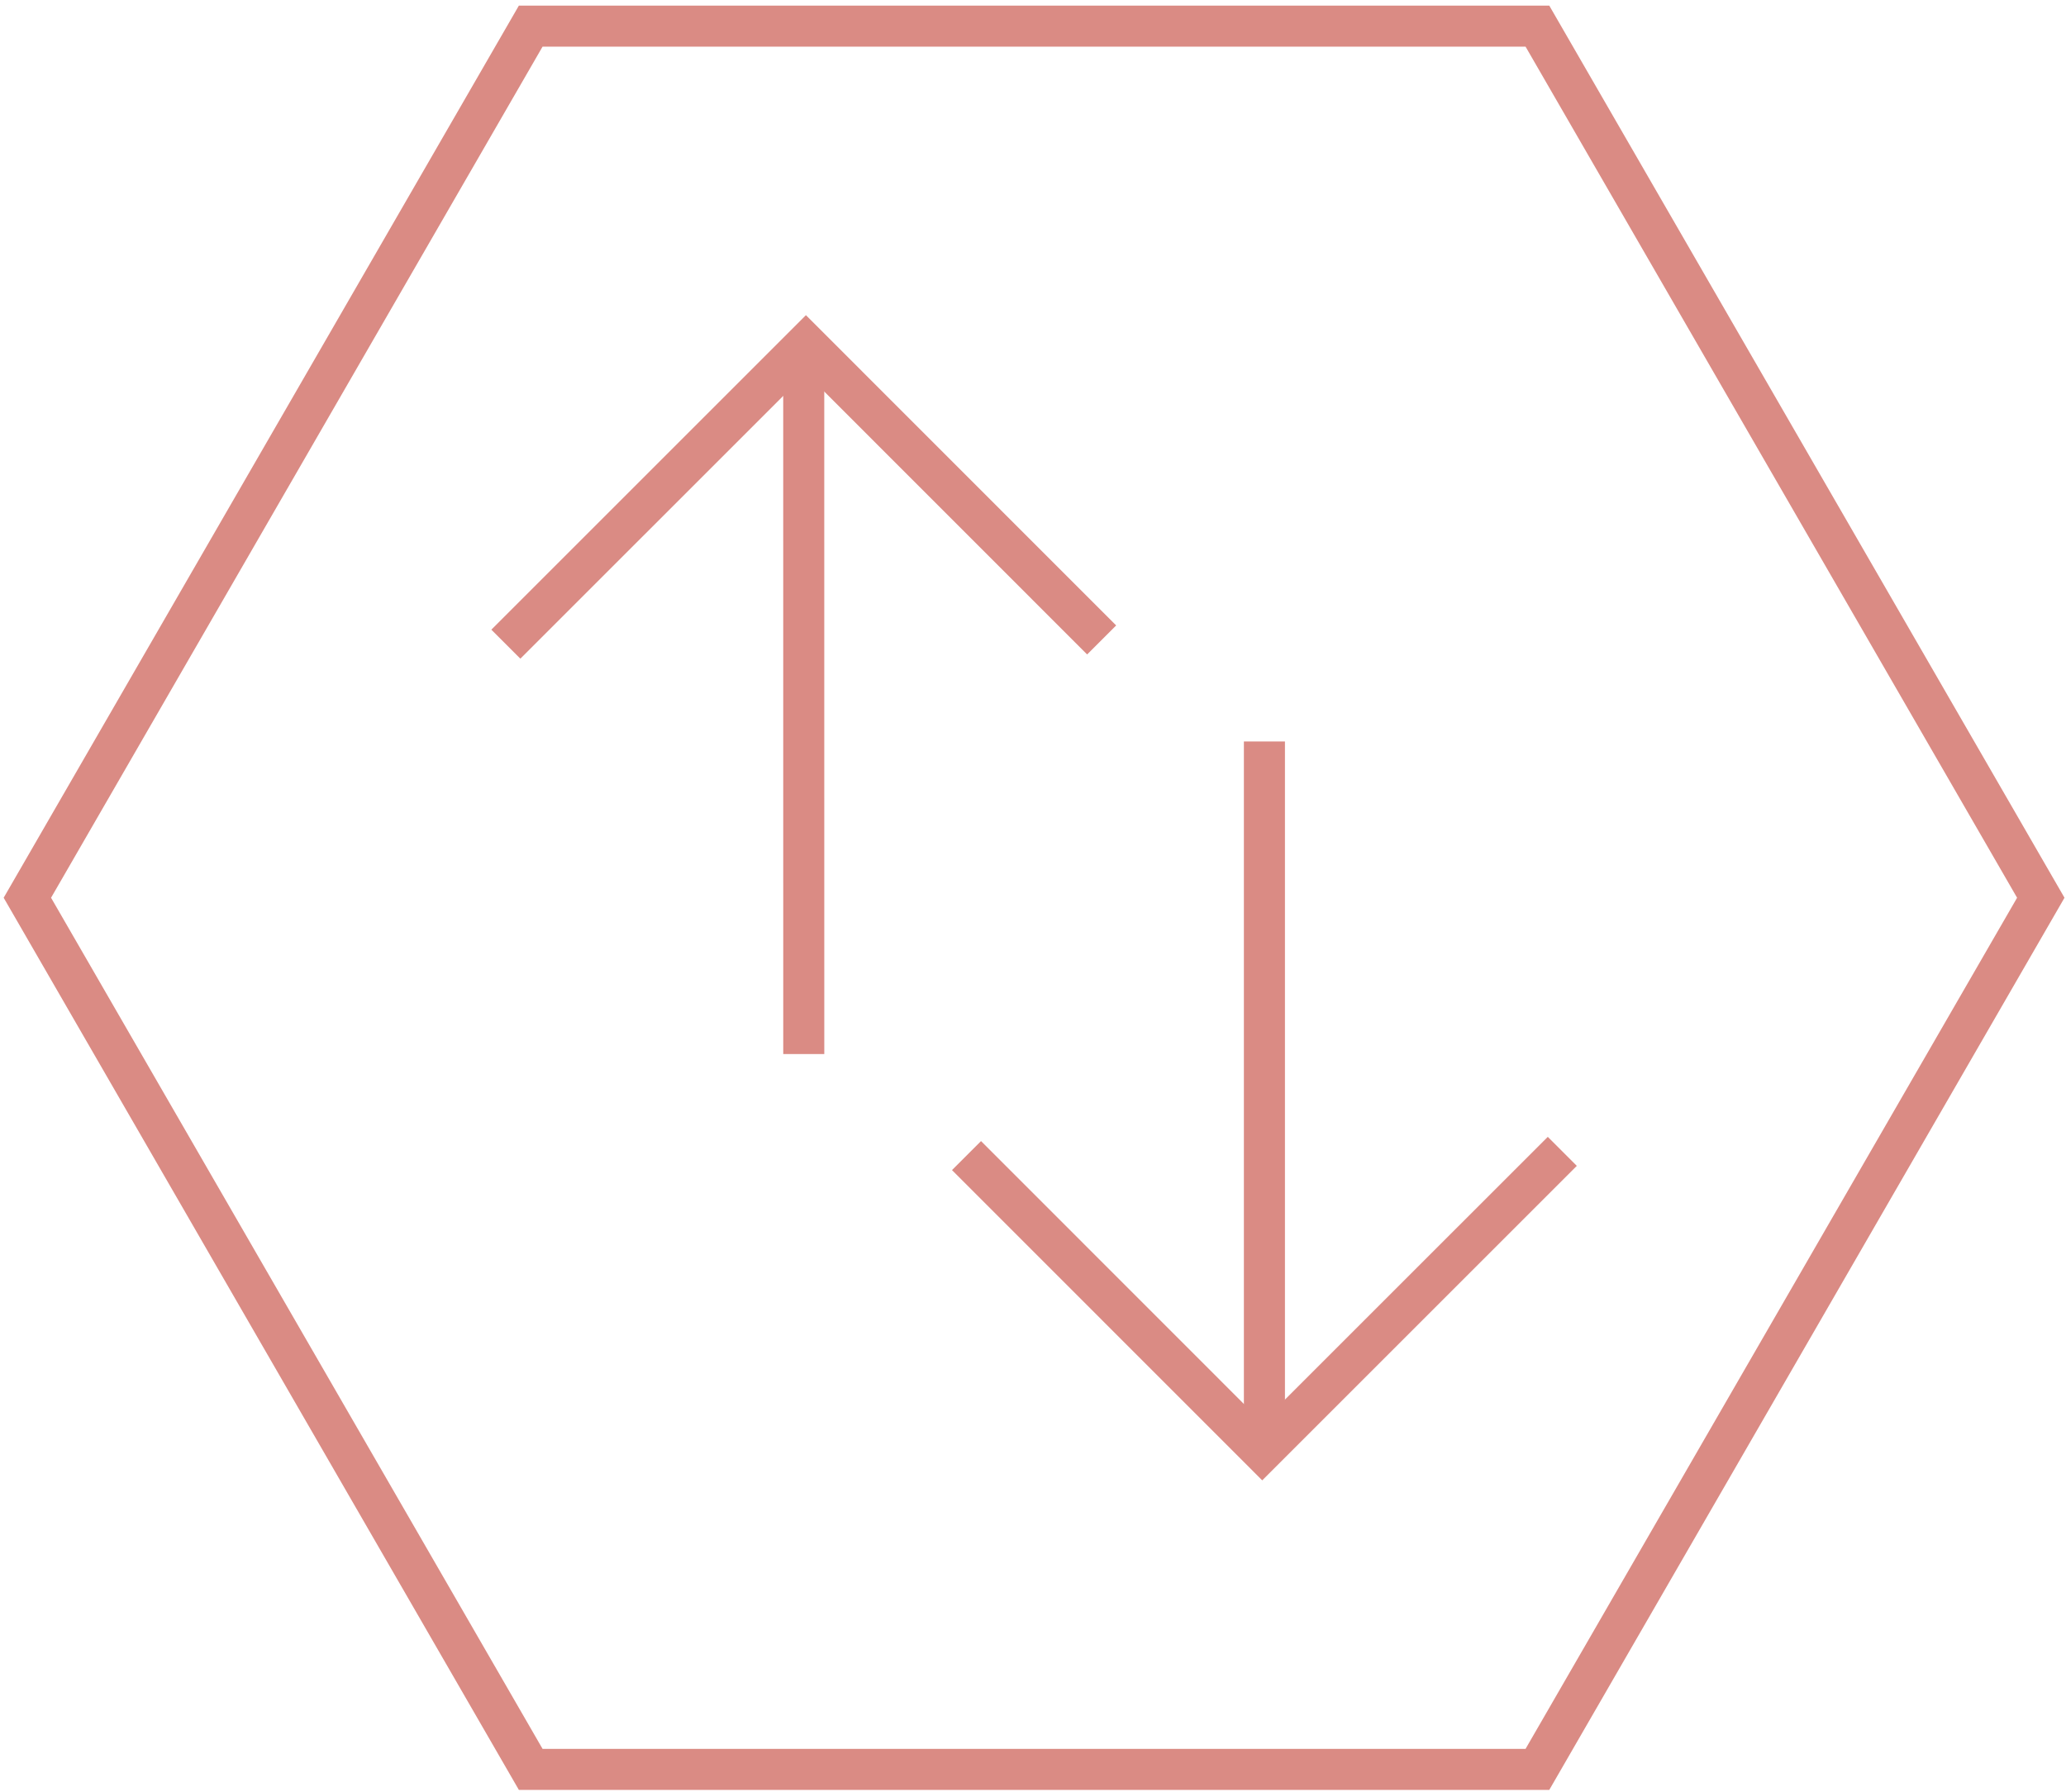
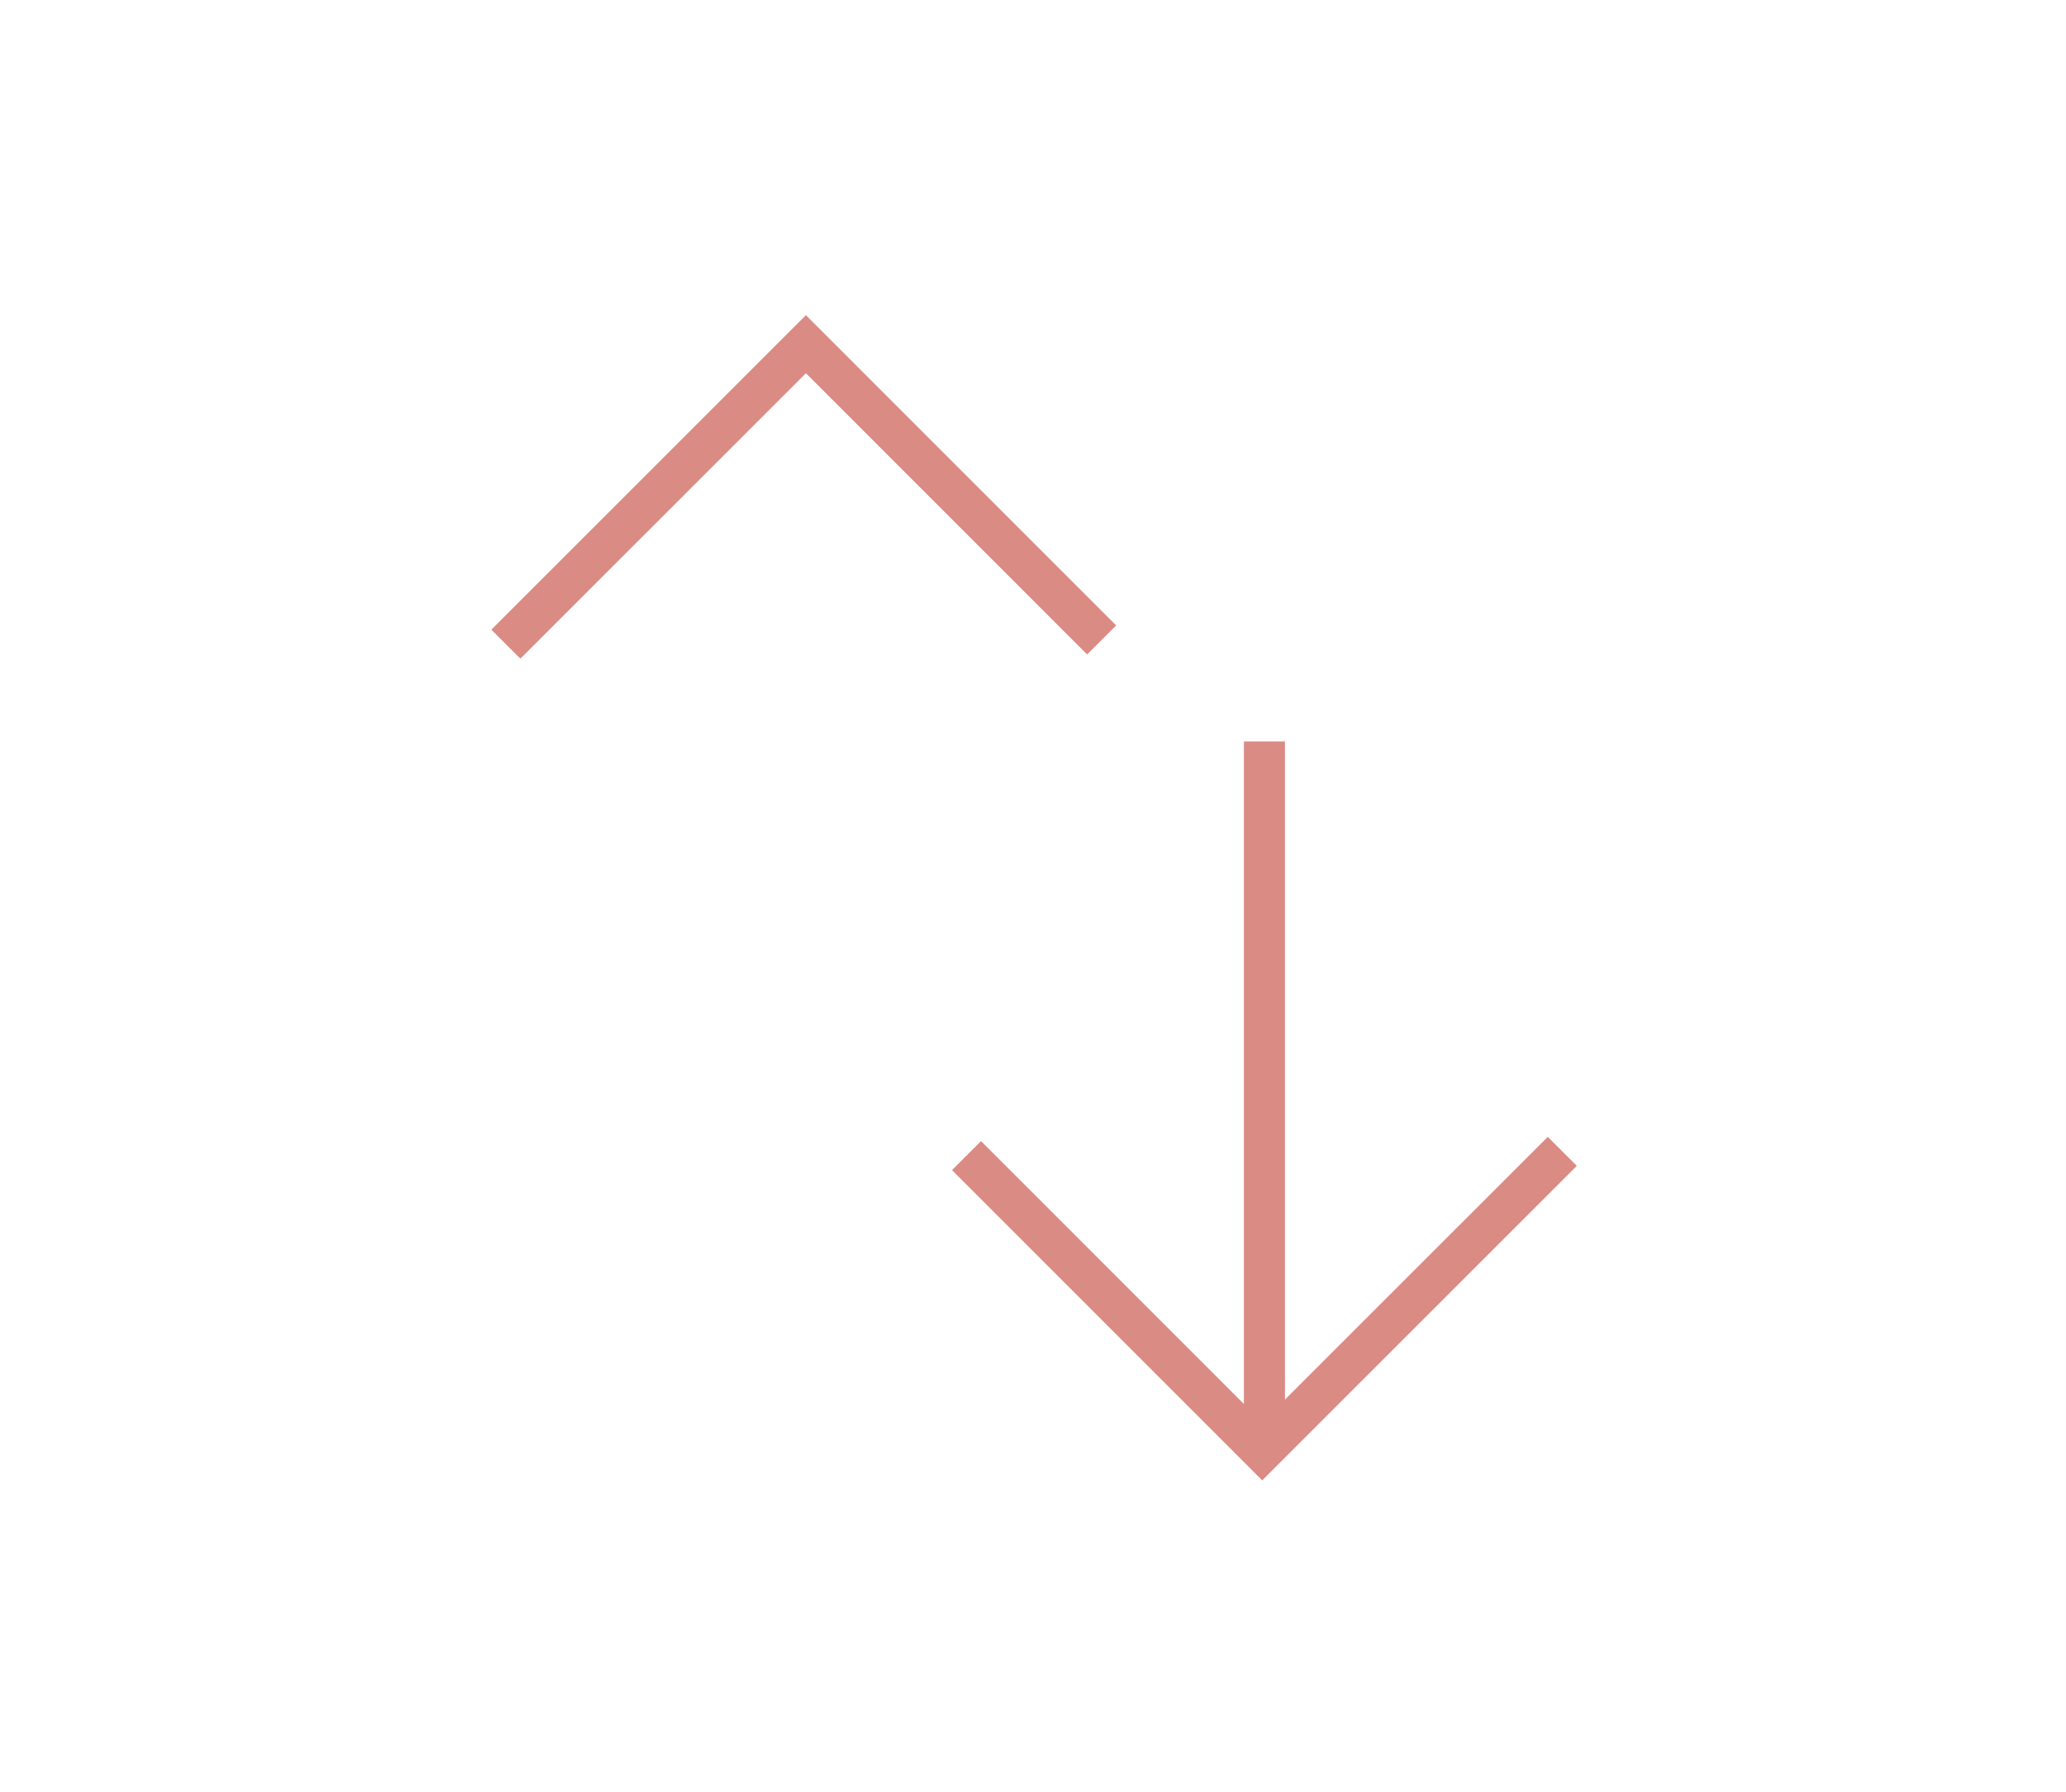
<svg xmlns="http://www.w3.org/2000/svg" width="151px" height="131px" viewBox="0 0 151 131" version="1.1">
  <title>icn_autodesk</title>
  <desc>Created with Sketch.</desc>
  <g id="Proxydev" stroke="none" stroke-width="1" fill="none" fill-rule="evenodd">
    <g id="Desktop" transform="translate(-218, -1498)" fill="#DA8B84" fill-rule="nonzero">
      <g id="SVG-ASSETS-TO-EXPORT-WEB" transform="translate(124, 69)">
        <g id="icn_autodesk" transform="translate(94, 1428.912)">
-           <path d="M113.234,0.499 L37.923,0.499 L0.268,65.72 L37.923,130.942 L113.234,130.942 L150.89,65.72 L113.234,0.499 Z M111.501,3.499 L147.425,65.72 L111.501,127.941 L39.654,127.941 L3.732,65.72 L39.654,3.499 L111.501,3.499 Z" id="Stroke-1" />
          <polygon id="Stroke-3" points="113.125 83.199 115.246 85.321 92.254 108.312 69.58 85.63 71.702 83.509 92.254 104.069" />
          <polygon id="Stroke-4" points="93.914 54.294 93.914 104.251 90.914 104.251 90.914 54.294" />
          <polygon id="Stroke-5" points="35.912 46.121 58.904 23.129 81.578 45.812 79.457 47.933 58.903 27.372 38.033 48.242" />
-           <polygon id="Stroke-6" points="60.244 27.191 60.246 77.147 57.246 77.147 57.244 27.191" />
        </g>
      </g>
    </g>
  </g>
</svg>